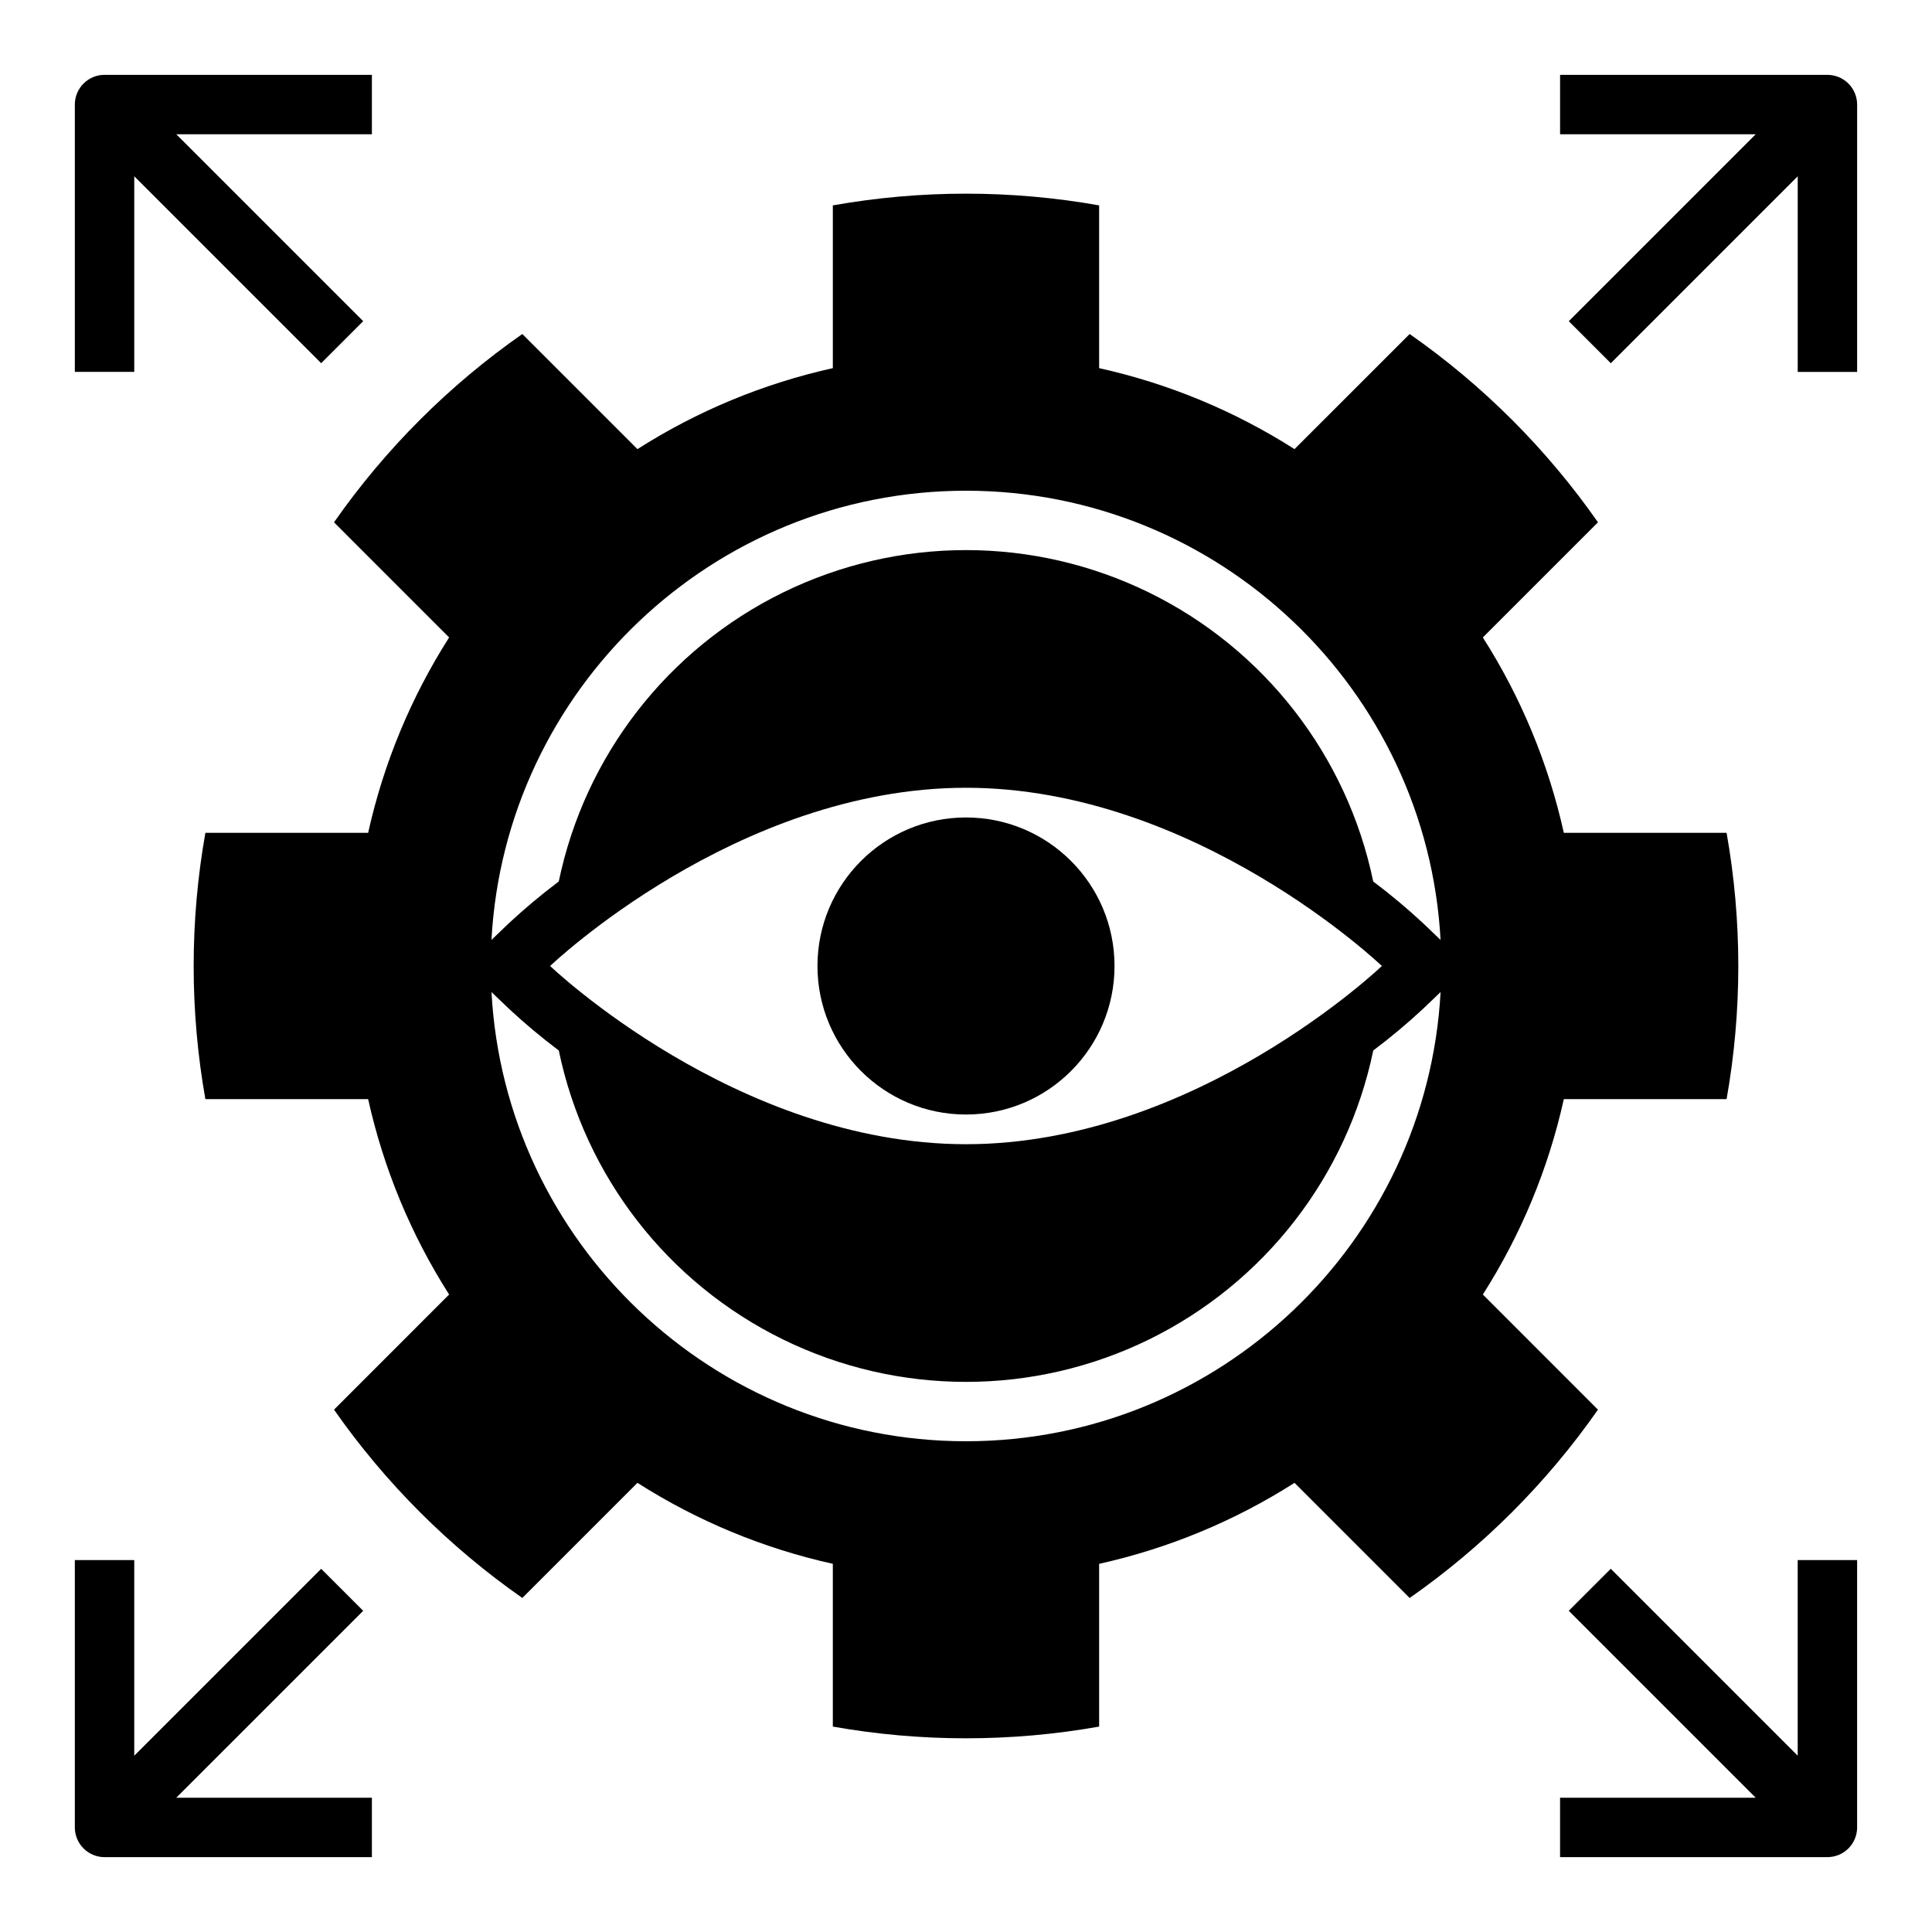
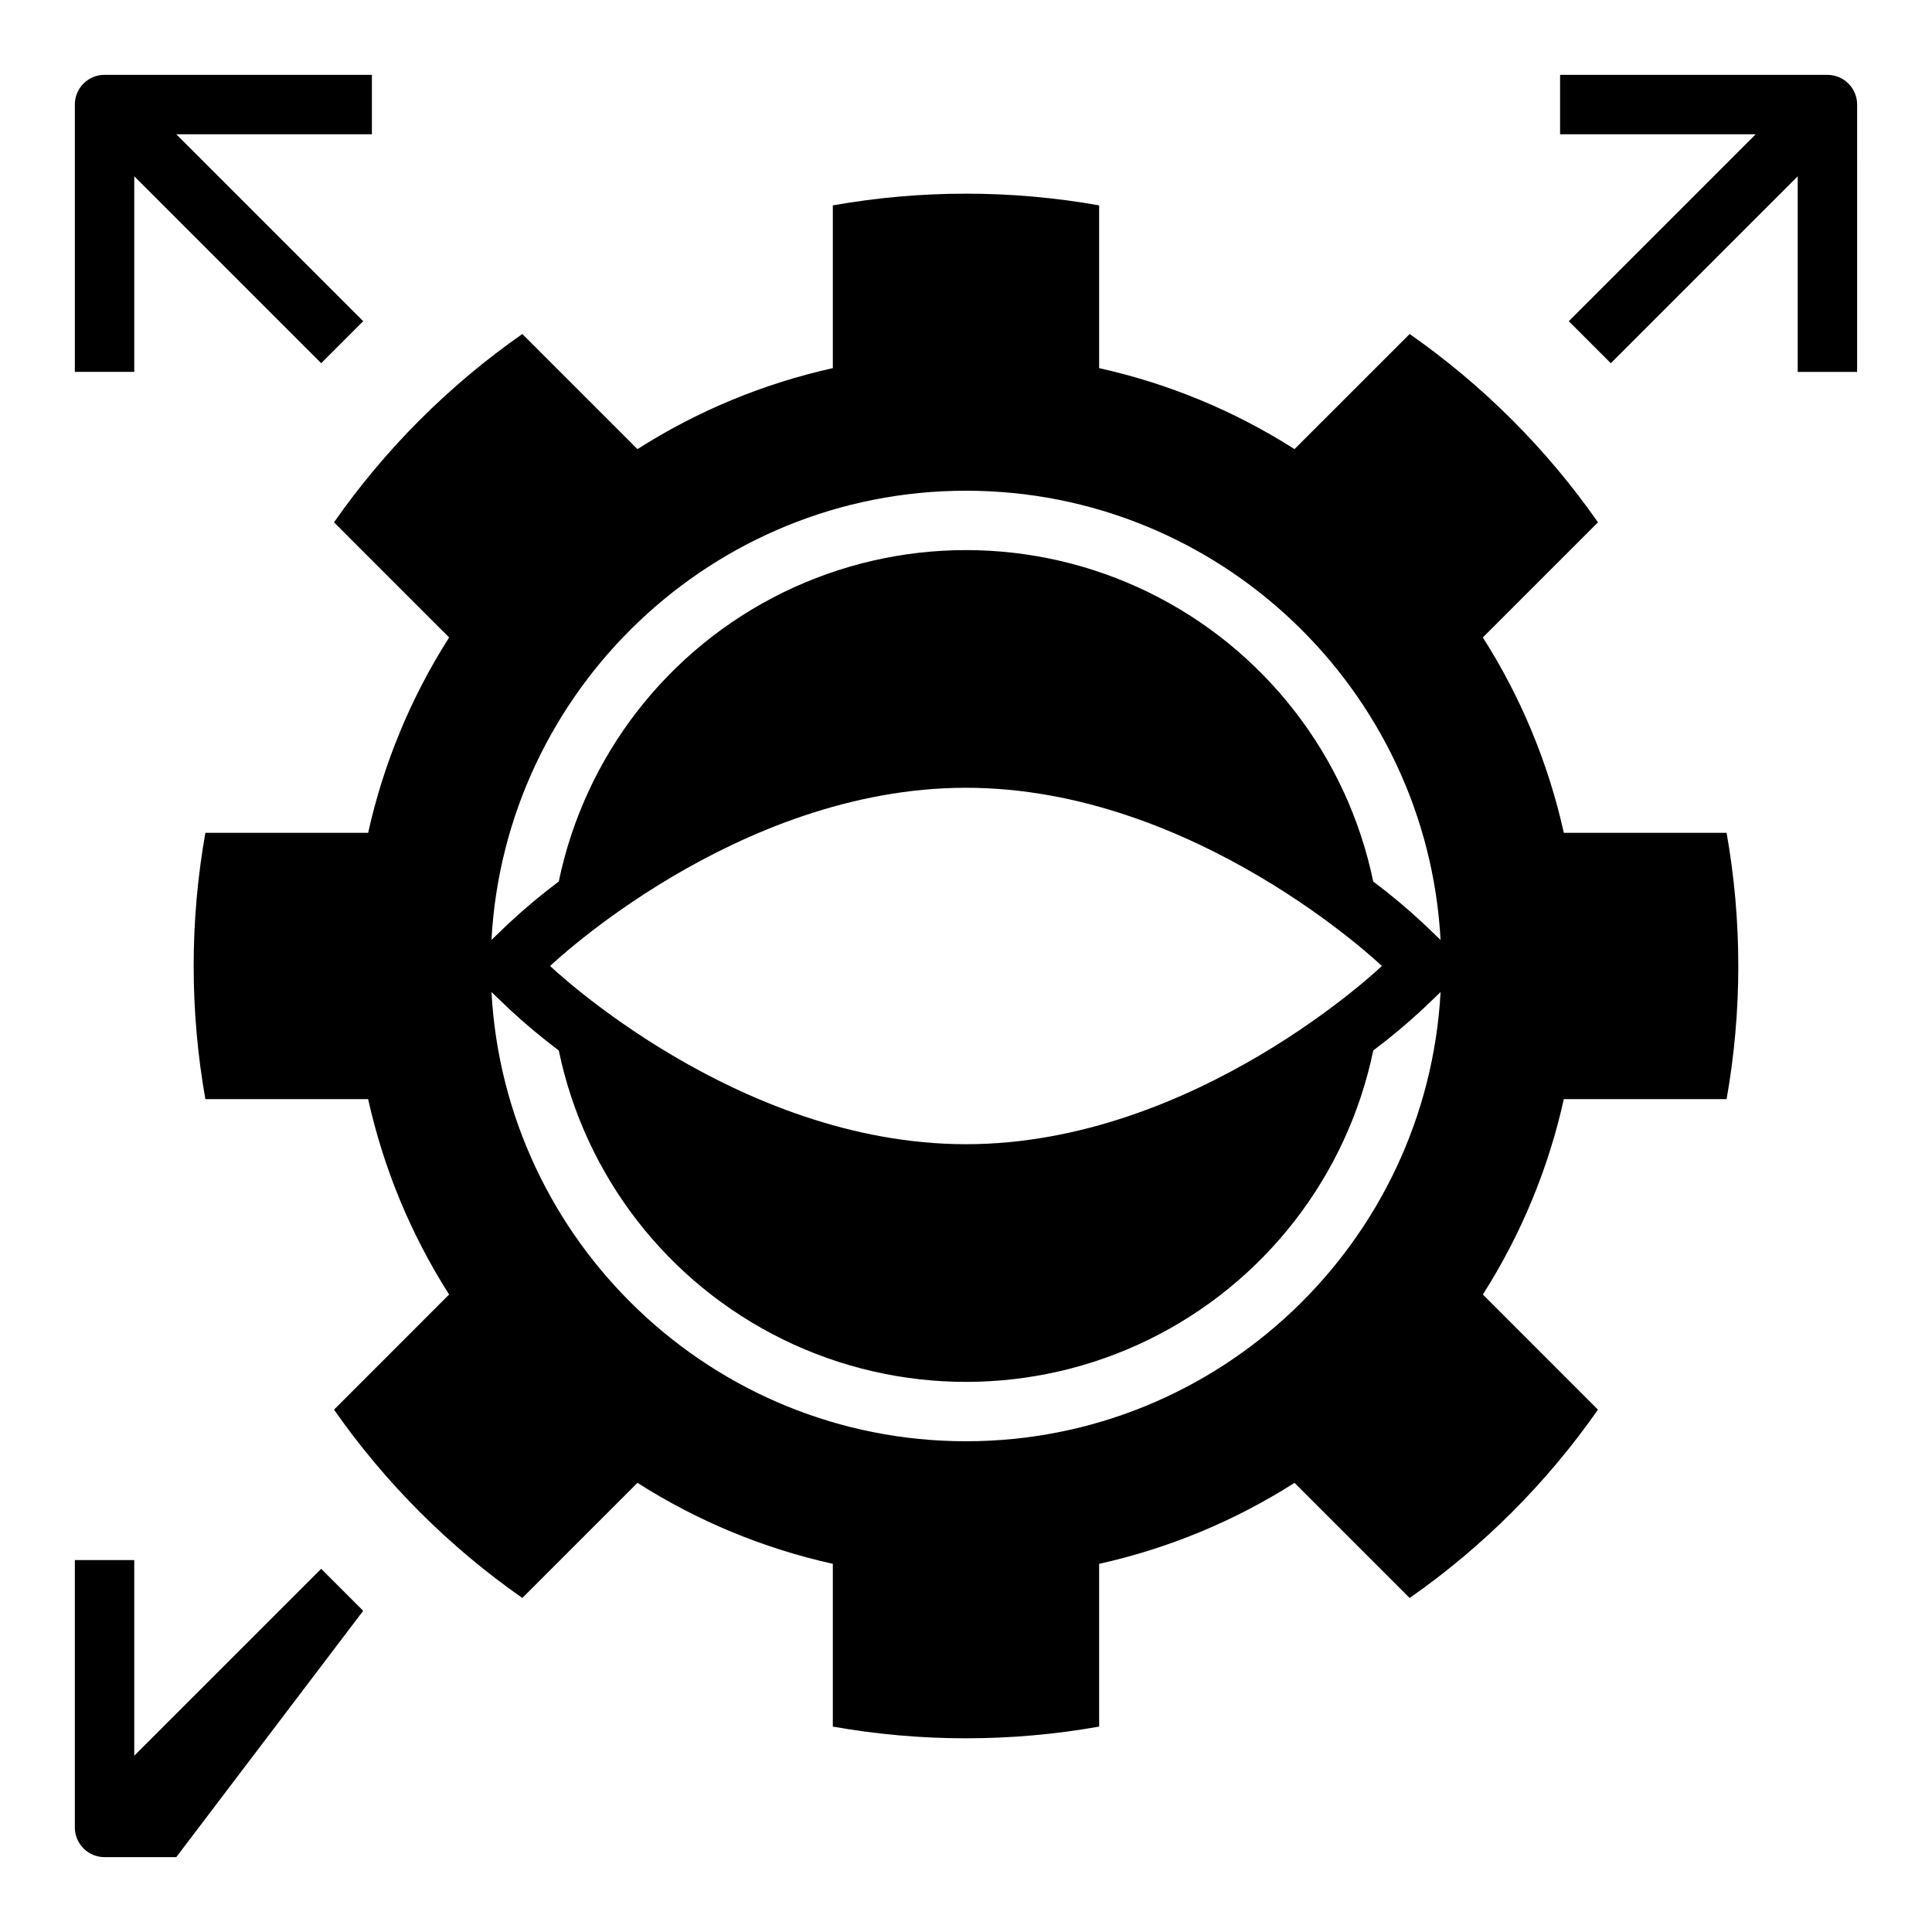
<svg xmlns="http://www.w3.org/2000/svg" fill="#000000" width="800px" height="800px" version="1.1" viewBox="144 144 512 512">
  <g>
    <path d="m536.97 487.06c10.121-15.871 17.383-33.395 21.461-51.777h43.133c4.141-23.34 4.141-47.23 0-70.574h-43.133c-4.078-18.379-11.344-35.902-21.461-51.777l30.512-30.512c-13.582-19.434-30.477-36.324-49.91-49.902l-30.512 30.504c-15.871-10.117-33.395-17.383-51.777-21.461v-43.133c-23.34-4.141-47.23-4.141-70.574 0v43.133c-18.379 4.078-35.902 11.344-51.777 21.461l-30.512-30.504c-19.434 13.578-36.324 30.469-49.902 49.902l30.504 30.512c-10.117 15.875-17.383 33.398-21.461 51.777h-43.133c-4.141 23.344-4.141 47.234 0 70.574h43.133c4.078 18.383 11.344 35.906 21.461 51.777l-30.504 30.512c13.582 19.434 30.473 36.328 49.906 49.906l30.508-30.508c15.875 10.121 33.398 17.383 51.777 21.461v43.133c23.344 4.141 47.234 4.141 70.574 0v-43.133c18.379-4.078 35.902-11.344 51.777-21.461l30.512 30.512c19.434-13.582 36.328-30.473 49.906-49.906zm-136.97 38.887c-67.133 0-122.16-52.793-125.75-119.04l4.668 4.465h-0.004c4.195 3.898 8.594 7.578 13.172 11.02 6.922 33.344 28.863 61.613 59.445 76.59 30.582 14.977 66.371 14.977 96.953 0 30.578-14.977 52.523-43.246 59.445-76.59 4.578-3.441 8.977-7.121 13.172-11.02l4.668-4.465c-3.606 66.25-58.633 119.04-125.77 119.04zm-110.21-125.95s49.344-47.23 110.21-47.23c60.867 0 110.21 47.23 110.21 47.23s-49.344 47.23-110.21 47.23c-60.863 0-110.21-47.23-110.21-47.23zm231.3-11.375h0.004c-4.199-3.898-8.594-7.578-13.176-11.02-6.918-33.344-28.863-61.613-59.445-76.59-30.582-14.973-66.367-14.973-96.949 0-30.582 14.977-52.523 43.246-59.445 76.59-4.578 3.441-8.977 7.121-13.176 11.02l-4.66 4.465c3.594-66.25 58.625-119.04 125.76-119.04s122.16 52.793 125.76 119.04z" />
-     <path d="m439.36 400c0 21.738-17.621 39.359-39.359 39.359s-39.363-17.621-39.363-39.359 17.625-39.363 39.363-39.363 39.359 17.625 39.359 39.363" />
    <path d="m179.58 190.71 49.539 49.539 11.133-11.133-49.539-49.539h51.844v-15.746h-70.848c-4.348 0-7.875 3.527-7.875 7.875v70.848h15.746z" />
    <path d="m628.29 163.84h-70.852v15.746h51.844l-49.535 49.539 11.133 11.133 49.535-49.539v51.844h15.742l0.004-70.848c0-2.09-0.832-4.09-2.305-5.566-1.477-1.477-3.481-2.309-5.566-2.309z" />
-     <path d="m620.41 609.28-49.539-49.539-11.133 11.133 49.539 49.539h-51.844v15.742h70.848l0.004 0.004c2.086 0 4.09-0.832 5.566-2.305 1.473-1.477 2.305-3.481 2.305-5.566v-70.852h-15.746z" />
-     <path d="m240.25 570.88-11.133-11.133-49.539 49.535v-51.844h-15.746v70.852c0 2.086 0.832 4.09 2.309 5.566 1.477 1.473 3.477 2.305 5.566 2.305h70.848v-15.746h-51.844z" />
+     <path d="m240.25 570.88-11.133-11.133-49.539 49.535v-51.844h-15.746v70.852c0 2.086 0.832 4.09 2.309 5.566 1.477 1.473 3.477 2.305 5.566 2.305h70.848h-51.844z" />
  </g>
</svg>